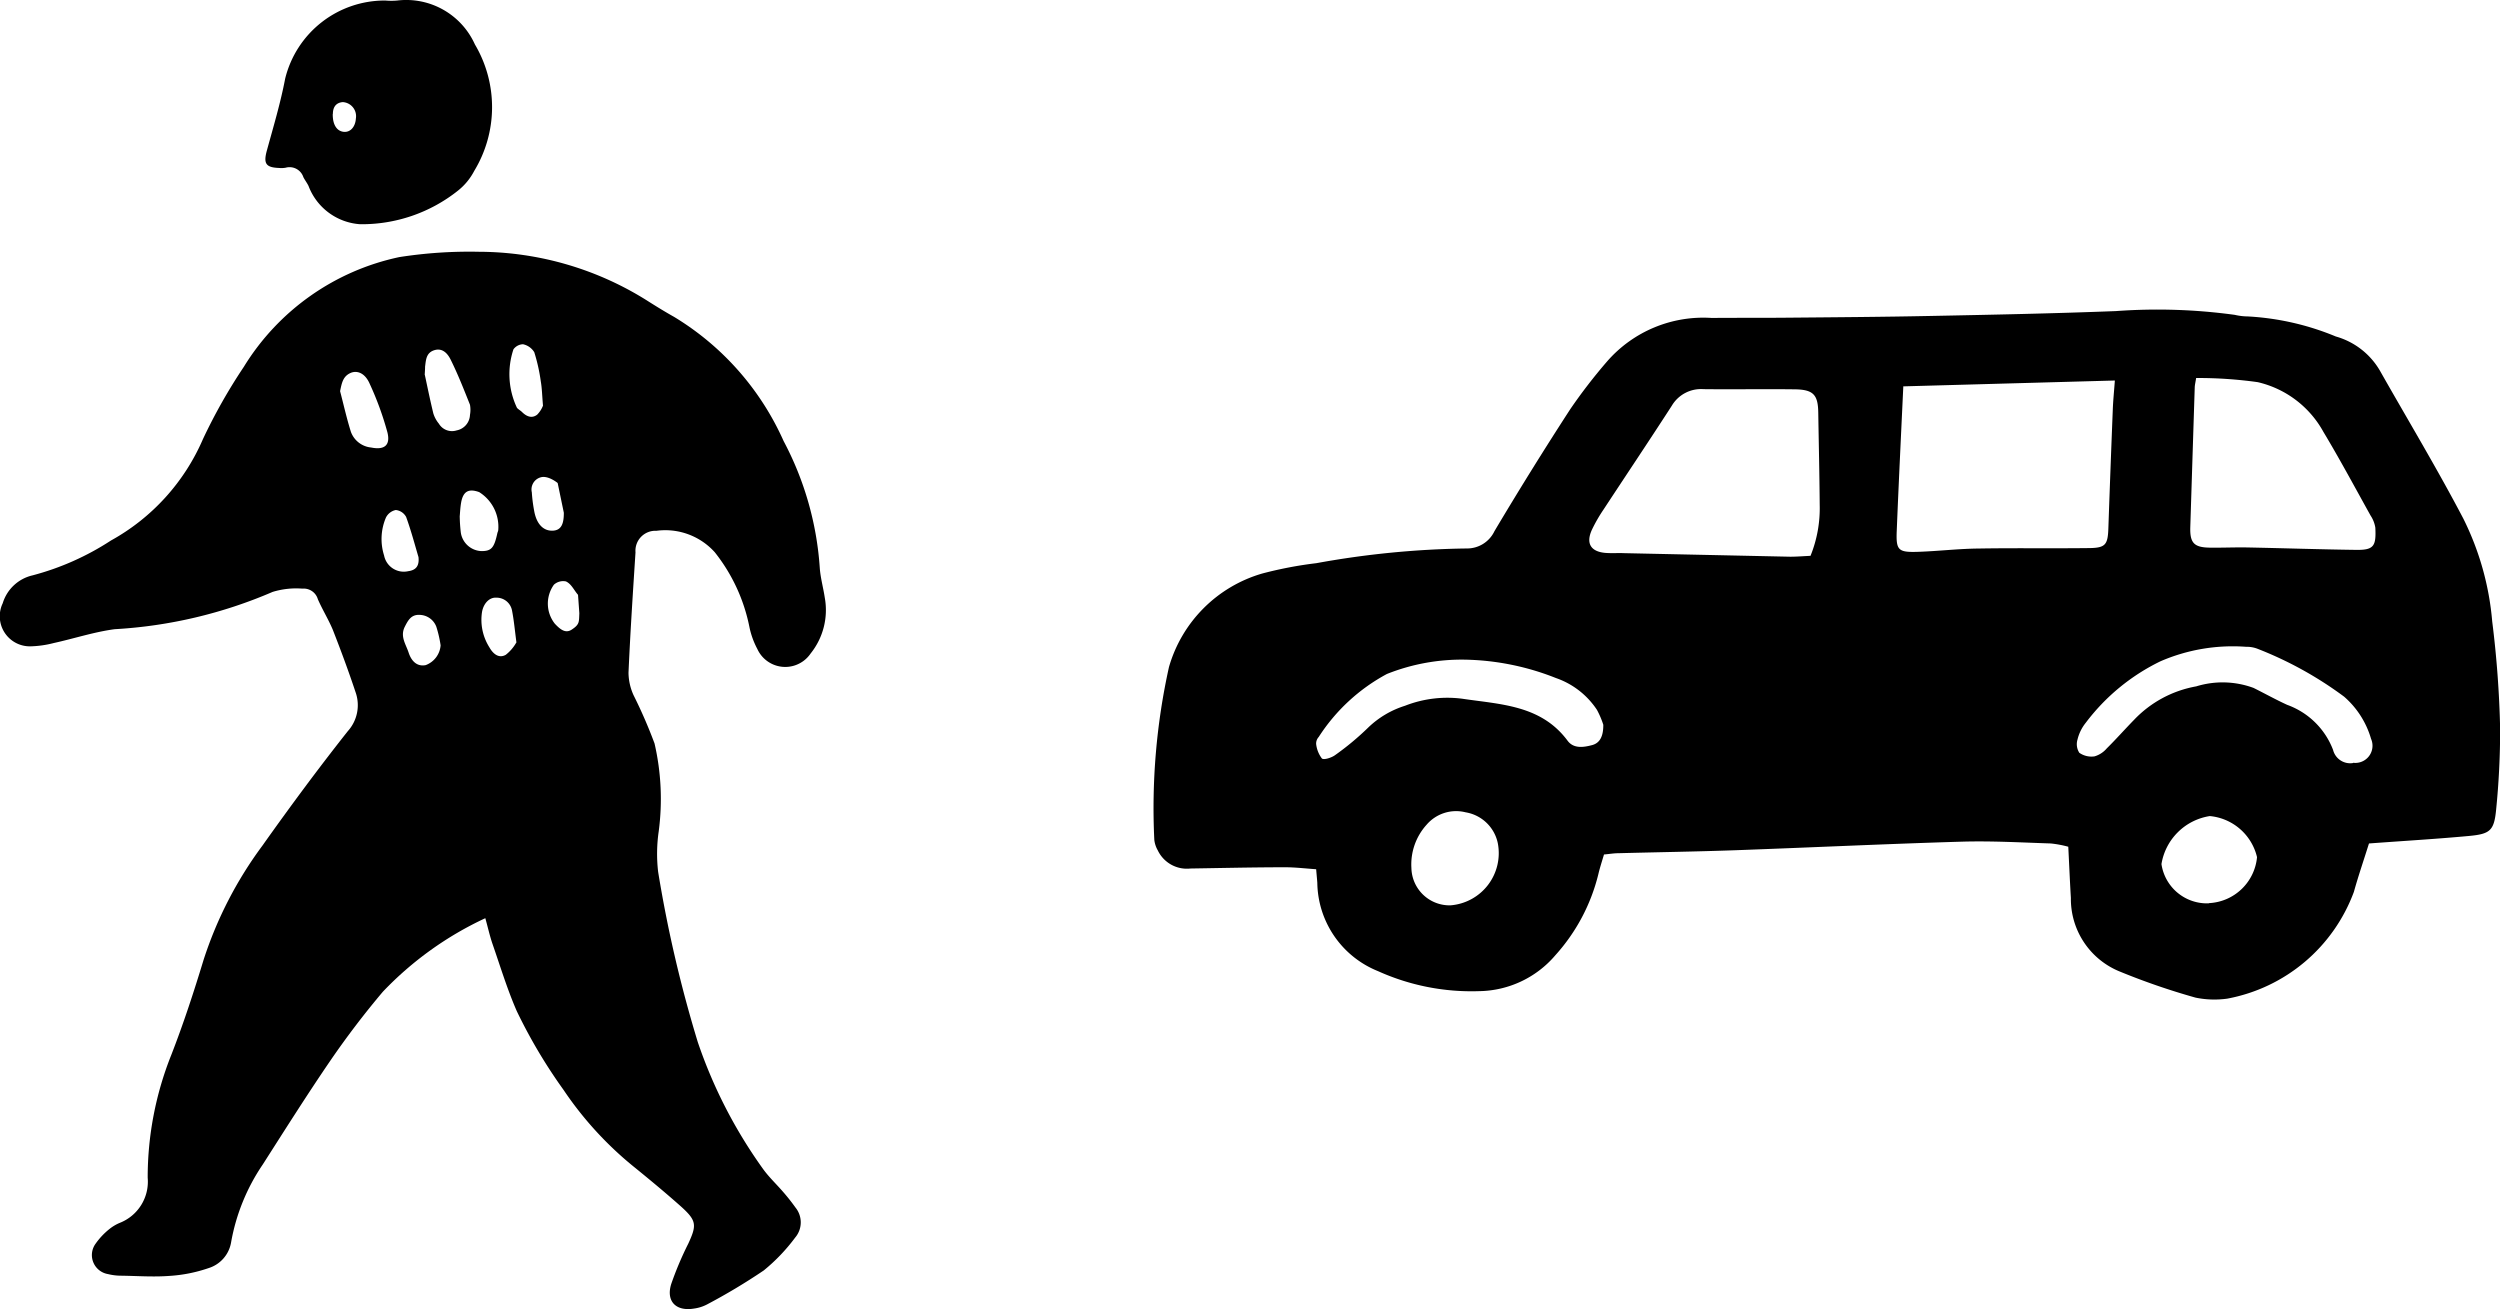
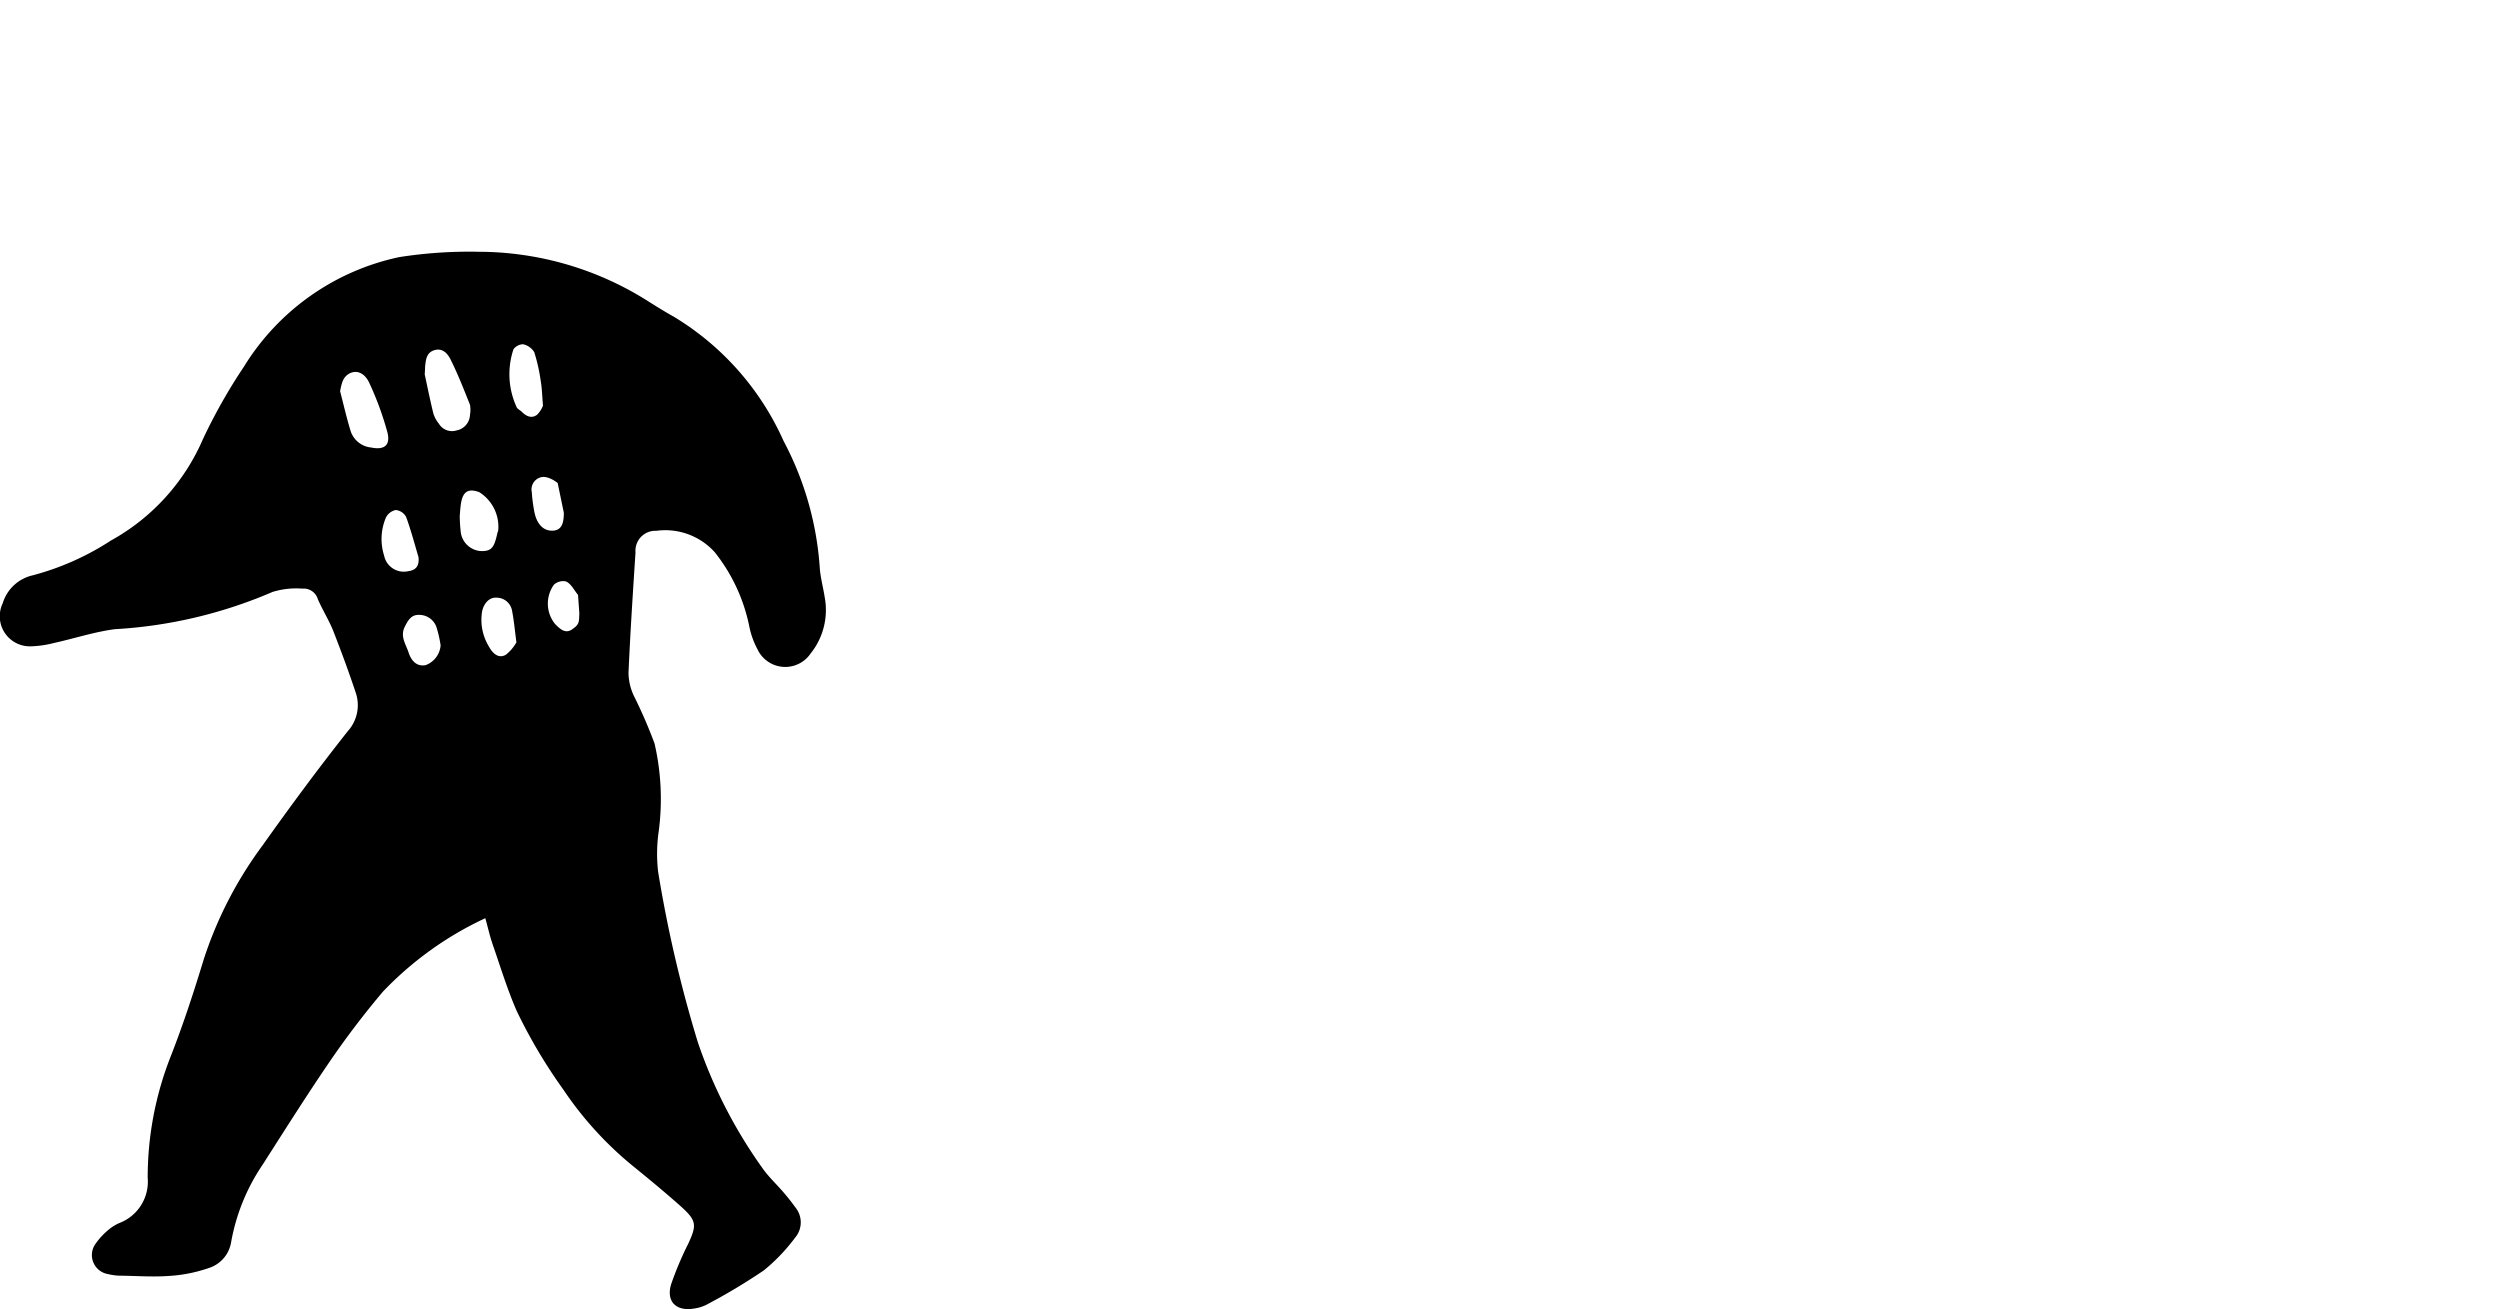
<svg xmlns="http://www.w3.org/2000/svg" width="76.121" height="39.867" viewBox="0 0 76.121 39.867">
  <g id="グループ_73431" data-name="グループ 73431" transform="translate(-106.86 -2621.567)">
-     <path id="パス_222680" data-name="パス 222680" d="M228.093,27.359c-.163.519-.325.991-.458,1.469a5.108,5.108,0,0,1-3.855,3.254,2.838,2.838,0,0,1-.968-.031,21,21,0,0,1-2.334-.806,2.384,2.384,0,0,1-1.461-2.229c-.03-.5-.051-1-.079-1.559a3.322,3.322,0,0,0-.533-.1c-.9-.029-1.8-.081-2.7-.055-2.3.068-4.6.178-6.9.261-1.188.042-2.378.06-3.567.091-.132,0-.263.023-.437.039-.059.2-.125.4-.172.6a5.709,5.709,0,0,1-1.309,2.468,3.106,3.106,0,0,1-2.323,1.093,6.916,6.916,0,0,1-3.076-.609,2.944,2.944,0,0,1-1.849-2.689c-.008-.113-.02-.227-.035-.414-.323-.022-.639-.061-.955-.06-.959,0-1.916.023-2.875.038a.981.981,0,0,1-.992-.552.83.83,0,0,1-.106-.32,19.857,19.857,0,0,1,.446-5.261,4.161,4.161,0,0,1,2.85-2.852,12.116,12.116,0,0,1,1.637-.312,27.394,27.394,0,0,1,4.576-.448.923.923,0,0,0,.848-.527q1.118-1.88,2.308-3.714a16.434,16.434,0,0,1,1.124-1.457,3.886,3.886,0,0,1,3.183-1.321c.766-.007,1.532,0,2.3-.008,1.457-.013,2.914-.023,4.371-.053,1.879-.037,3.76-.075,5.638-.148a17.328,17.328,0,0,1,3.618.115,1.82,1.82,0,0,0,.4.048,8.126,8.126,0,0,1,2.677.611,2.263,2.263,0,0,1,1.367,1.085c.842,1.484,1.722,2.948,2.514,4.459a8.644,8.644,0,0,1,.88,3.133,31.575,31.575,0,0,1,.241,3.266,24.316,24.316,0,0,1-.122,2.465c-.062.639-.183.74-.829.8-.993.092-1.987.15-3.04.228M213.915,13.432c-.071,1.526-.142,2.961-.2,4.4-.025.6.041.665.651.645s1.222-.094,1.835-.1c1.13-.019,2.26,0,3.391-.014.478-.007.549-.109.566-.591q.063-1.812.135-3.623c.01-.278.039-.555.063-.888l-6.439.178M211.089,18.6a3.866,3.866,0,0,0,.28-1.554c-.007-.939-.029-1.877-.044-2.816-.009-.528-.147-.687-.684-.7-.939-.013-1.878.005-2.816-.006a1.034,1.034,0,0,0-.96.506c-.686,1.061-1.389,2.111-2.083,3.167a4.71,4.71,0,0,0-.345.6c-.195.418-.044.675.408.713.19.015.382,0,.574.008q2.525.054,5.05.108c.19,0,.38-.015.62-.027m11.742-5.415c-.022.141-.041.214-.043.288q-.068,2.124-.135,4.248c-.015.481.107.622.588.63.382.006.764-.013,1.146-.006,1.109.022,2.218.06,3.327.074.534.007.6-.125.573-.677a.938.938,0,0,0-.145-.369c-.474-.851-.934-1.711-1.436-2.547a3.074,3.074,0,0,0-2-1.514,13.085,13.085,0,0,0-1.874-.126M227.608,24.9a.523.523,0,0,0,.549-.728,2.692,2.692,0,0,0-.821-1.285,11.3,11.3,0,0,0-2.65-1.463.917.917,0,0,0-.334-.055,5.533,5.533,0,0,0-2.609.442,6.278,6.278,0,0,0-2.275,1.874,1.3,1.3,0,0,0-.25.511.484.484,0,0,0,.056.4.643.643,0,0,0,.464.109.776.776,0,0,0,.372-.243c.285-.281.549-.581.83-.868a3.443,3.443,0,0,1,1.893-1.02,2.725,2.725,0,0,1,1.746.047c.342.17.677.357,1.025.516A2.344,2.344,0,0,1,227,24.508a.538.538,0,0,0,.611.4m-22.832-1.168a2.658,2.658,0,0,0-.193-.452,2.459,2.459,0,0,0-1.246-.967,7.872,7.872,0,0,0-2.735-.56,6.159,6.159,0,0,0-2.413.435,5.639,5.639,0,0,0-2.077,1.918.3.3,0,0,0-.079.21.89.89,0,0,0,.175.445c.058.053.293-.022.4-.1a8.352,8.352,0,0,0,1.011-.841,2.834,2.834,0,0,1,1.121-.664,3.532,3.532,0,0,1,1.749-.213c1.16.174,2.392.19,3.2,1.277.187.253.494.2.744.135s.347-.284.344-.622m-4.652,5.5a1.594,1.594,0,0,0,1.44-1.891,1.2,1.2,0,0,0-.979-.941,1.183,1.183,0,0,0-1.189.377,1.8,1.8,0,0,0-.463,1.316,1.162,1.162,0,0,0,1.192,1.139m23.09-.067a1.546,1.546,0,0,0,1.466-1.4,1.634,1.634,0,0,0-1.438-1.251,1.766,1.766,0,0,0-1.472,1.462,1.4,1.4,0,0,0,1.444,1.195" transform="translate(-49.102 2619.892)" />
    <g id="グループ_72038" data-name="グループ 72038" transform="translate(42.86 697.746)">
      <g id="グループ_70271" data-name="グループ 70271" transform="translate(64 1923.821)">
        <path id="パス_218755" data-name="パス 218755" d="M14.776,28.1a10.308,10.308,0,0,0-3.118,2.238,26.289,26.289,0,0,0-1.6,2.1C9.349,33.476,8.676,34.542,8,35.6a6.1,6.1,0,0,0-.965,2.378.994.994,0,0,1-.688.777,4.506,4.506,0,0,1-1.2.237c-.48.036-.966,0-1.449-.007a1.687,1.687,0,0,1-.409-.049.587.587,0,0,1-.377-.927,2.162,2.162,0,0,1,.422-.447,1.316,1.316,0,0,1,.311-.185,1.348,1.348,0,0,0,.852-1.374,10.06,10.06,0,0,1,.718-3.739c.369-.947.686-1.916.982-2.89a12.043,12.043,0,0,1,1.792-3.482c.838-1.182,1.7-2.348,2.6-3.486a1.182,1.182,0,0,0,.235-1.195c-.212-.637-.446-1.268-.691-1.894C10,19,9.814,18.7,9.678,18.387a.449.449,0,0,0-.473-.322,2.443,2.443,0,0,0-.905.1A14.15,14.15,0,0,1,3.493,19.3c-.627.083-1.238.286-1.859.422a3.094,3.094,0,0,1-.712.1.916.916,0,0,1-.839-1.312,1.24,1.24,0,0,1,.908-.849A8.174,8.174,0,0,0,3.378,16.6a6.443,6.443,0,0,0,2.8-3.085,16.82,16.82,0,0,1,1.247-2.205A7.342,7.342,0,0,1,12.159,7.97a13.848,13.848,0,0,1,2.422-.162,9.664,9.664,0,0,1,5.191,1.53c.248.156.5.311.754.453a8.43,8.43,0,0,1,3.334,3.781,9.6,9.6,0,0,1,1.1,3.85c.02.308.107.611.153.917a2.113,2.113,0,0,1-.43,1.7.934.934,0,0,1-1.624-.138,2.475,2.475,0,0,1-.242-.675,5.333,5.333,0,0,0-1.054-2.27,2.026,2.026,0,0,0-1.775-.652.608.608,0,0,0-.638.656c-.079,1.221-.159,2.444-.213,3.667a1.689,1.689,0,0,0,.156.687,14.885,14.885,0,0,1,.637,1.467,7.522,7.522,0,0,1,.127,2.673,4.759,4.759,0,0,0-.018,1.232,39.321,39.321,0,0,0,1.208,5.188,14.718,14.718,0,0,0,1.98,3.852c.179.252.409.466.611.7a6.074,6.074,0,0,1,.384.485.715.715,0,0,1-.011.914,5.558,5.558,0,0,1-.956,1,18.5,18.5,0,0,1-1.727,1.035,1.2,1.2,0,0,1-.393.125c-.548.093-.858-.216-.7-.739a10.012,10.012,0,0,1,.522-1.237c.262-.566.254-.7-.214-1.124-.449-.4-.915-.787-1.383-1.168a10.691,10.691,0,0,1-2.2-2.388,15.96,15.96,0,0,1-1.425-2.4c-.289-.662-.5-1.357-.737-2.04-.084-.243-.14-.5-.224-.8M12.93,11.532c.07.322.158.759.263,1.193a.912.912,0,0,0,.17.317.465.465,0,0,0,.541.205.5.5,0,0,0,.406-.473.851.851,0,0,0,0-.308c-.184-.462-.367-.928-.588-1.373-.085-.172-.239-.366-.494-.289s-.258.3-.285.5c0,.034,0,.069-.01.224m-2.578.524c.108.412.2.828.328,1.235a.731.731,0,0,0,.618.481c.4.081.594-.064.495-.462a9.4,9.4,0,0,0-.544-1.489c-.133-.3-.355-.4-.556-.328-.255.1-.289.315-.341.564m6.178.437c-.027-.313-.03-.521-.065-.723a5.437,5.437,0,0,0-.2-.9.527.527,0,0,0-.343-.243.374.374,0,0,0-.291.154,2.392,2.392,0,0,0,.107,1.782c.044.05.109.082.157.131.137.135.3.2.458.077a.81.81,0,0,0,.178-.277m-2.536,3.381a4.784,4.784,0,0,0,.033.485.66.66,0,0,0,.631.565c.3,0,.385-.1.48-.539.007-.033.025-.065.029-.1a1.244,1.244,0,0,0-.581-1.157c-.319-.115-.485-.026-.548.31-.03.167-.035.339-.045.434M12.741,17.1c-.111-.373-.223-.8-.375-1.218a.407.407,0,0,0-.314-.211.432.432,0,0,0-.3.228,1.663,1.663,0,0,0-.057,1.157.611.611,0,0,0,.734.478c.22-.03.345-.142.313-.433m2.983,2.608c-.052-.4-.078-.688-.134-.974a.479.479,0,0,0-.479-.395c-.2-.014-.382.158-.434.428A1.564,1.564,0,0,0,14.9,19.85c.112.2.287.35.5.23a1.255,1.255,0,0,0,.32-.373m1.26-4.858s-.3-.251-.534-.168a.384.384,0,0,0-.253.45,4.548,4.548,0,0,0,.071.562c.072.413.287.622.572.607.268-.015.332-.229.332-.545m-3.752,4.037a3.588,3.588,0,0,0-.131-.568.556.556,0,0,0-.517-.36c-.25-.01-.345.169-.443.362-.148.294.033.532.115.781.1.311.295.433.521.387a.7.7,0,0,0,.455-.6M17.6,18.254c-.127-.146-.2-.331-.369-.409a.419.419,0,0,0-.365.1.988.988,0,0,0,.027,1.187c.157.167.32.307.511.183.246-.161.224-.23.236-.5" transform="translate(0 -0.142)" />
-         <path id="パス_218756" data-name="パス 218756" d="M11.113,6.827A1.809,1.809,0,0,1,9.544,5.662c-.045-.093-.11-.176-.157-.268a.442.442,0,0,0-.537-.288.723.723,0,0,1-.206.008c-.4-.015-.475-.134-.371-.521.2-.73.419-1.458.56-2.2A3.123,3.123,0,0,1,11.883.016a2.02,2.02,0,0,0,.361,0,2.292,2.292,0,0,1,2.366,1.337,3.746,3.746,0,0,1-.02,3.85A1.865,1.865,0,0,1,14.1,5.8a4.7,4.7,0,0,1-2.991,1.027m-.827-3.359c-.007.328.125.525.333.546s.355-.157.371-.405a.43.43,0,0,0-.4-.5c-.242.021-.3.2-.3.357" transform="translate(-0.15 0)" />
      </g>
    </g>
  </g>
</svg>